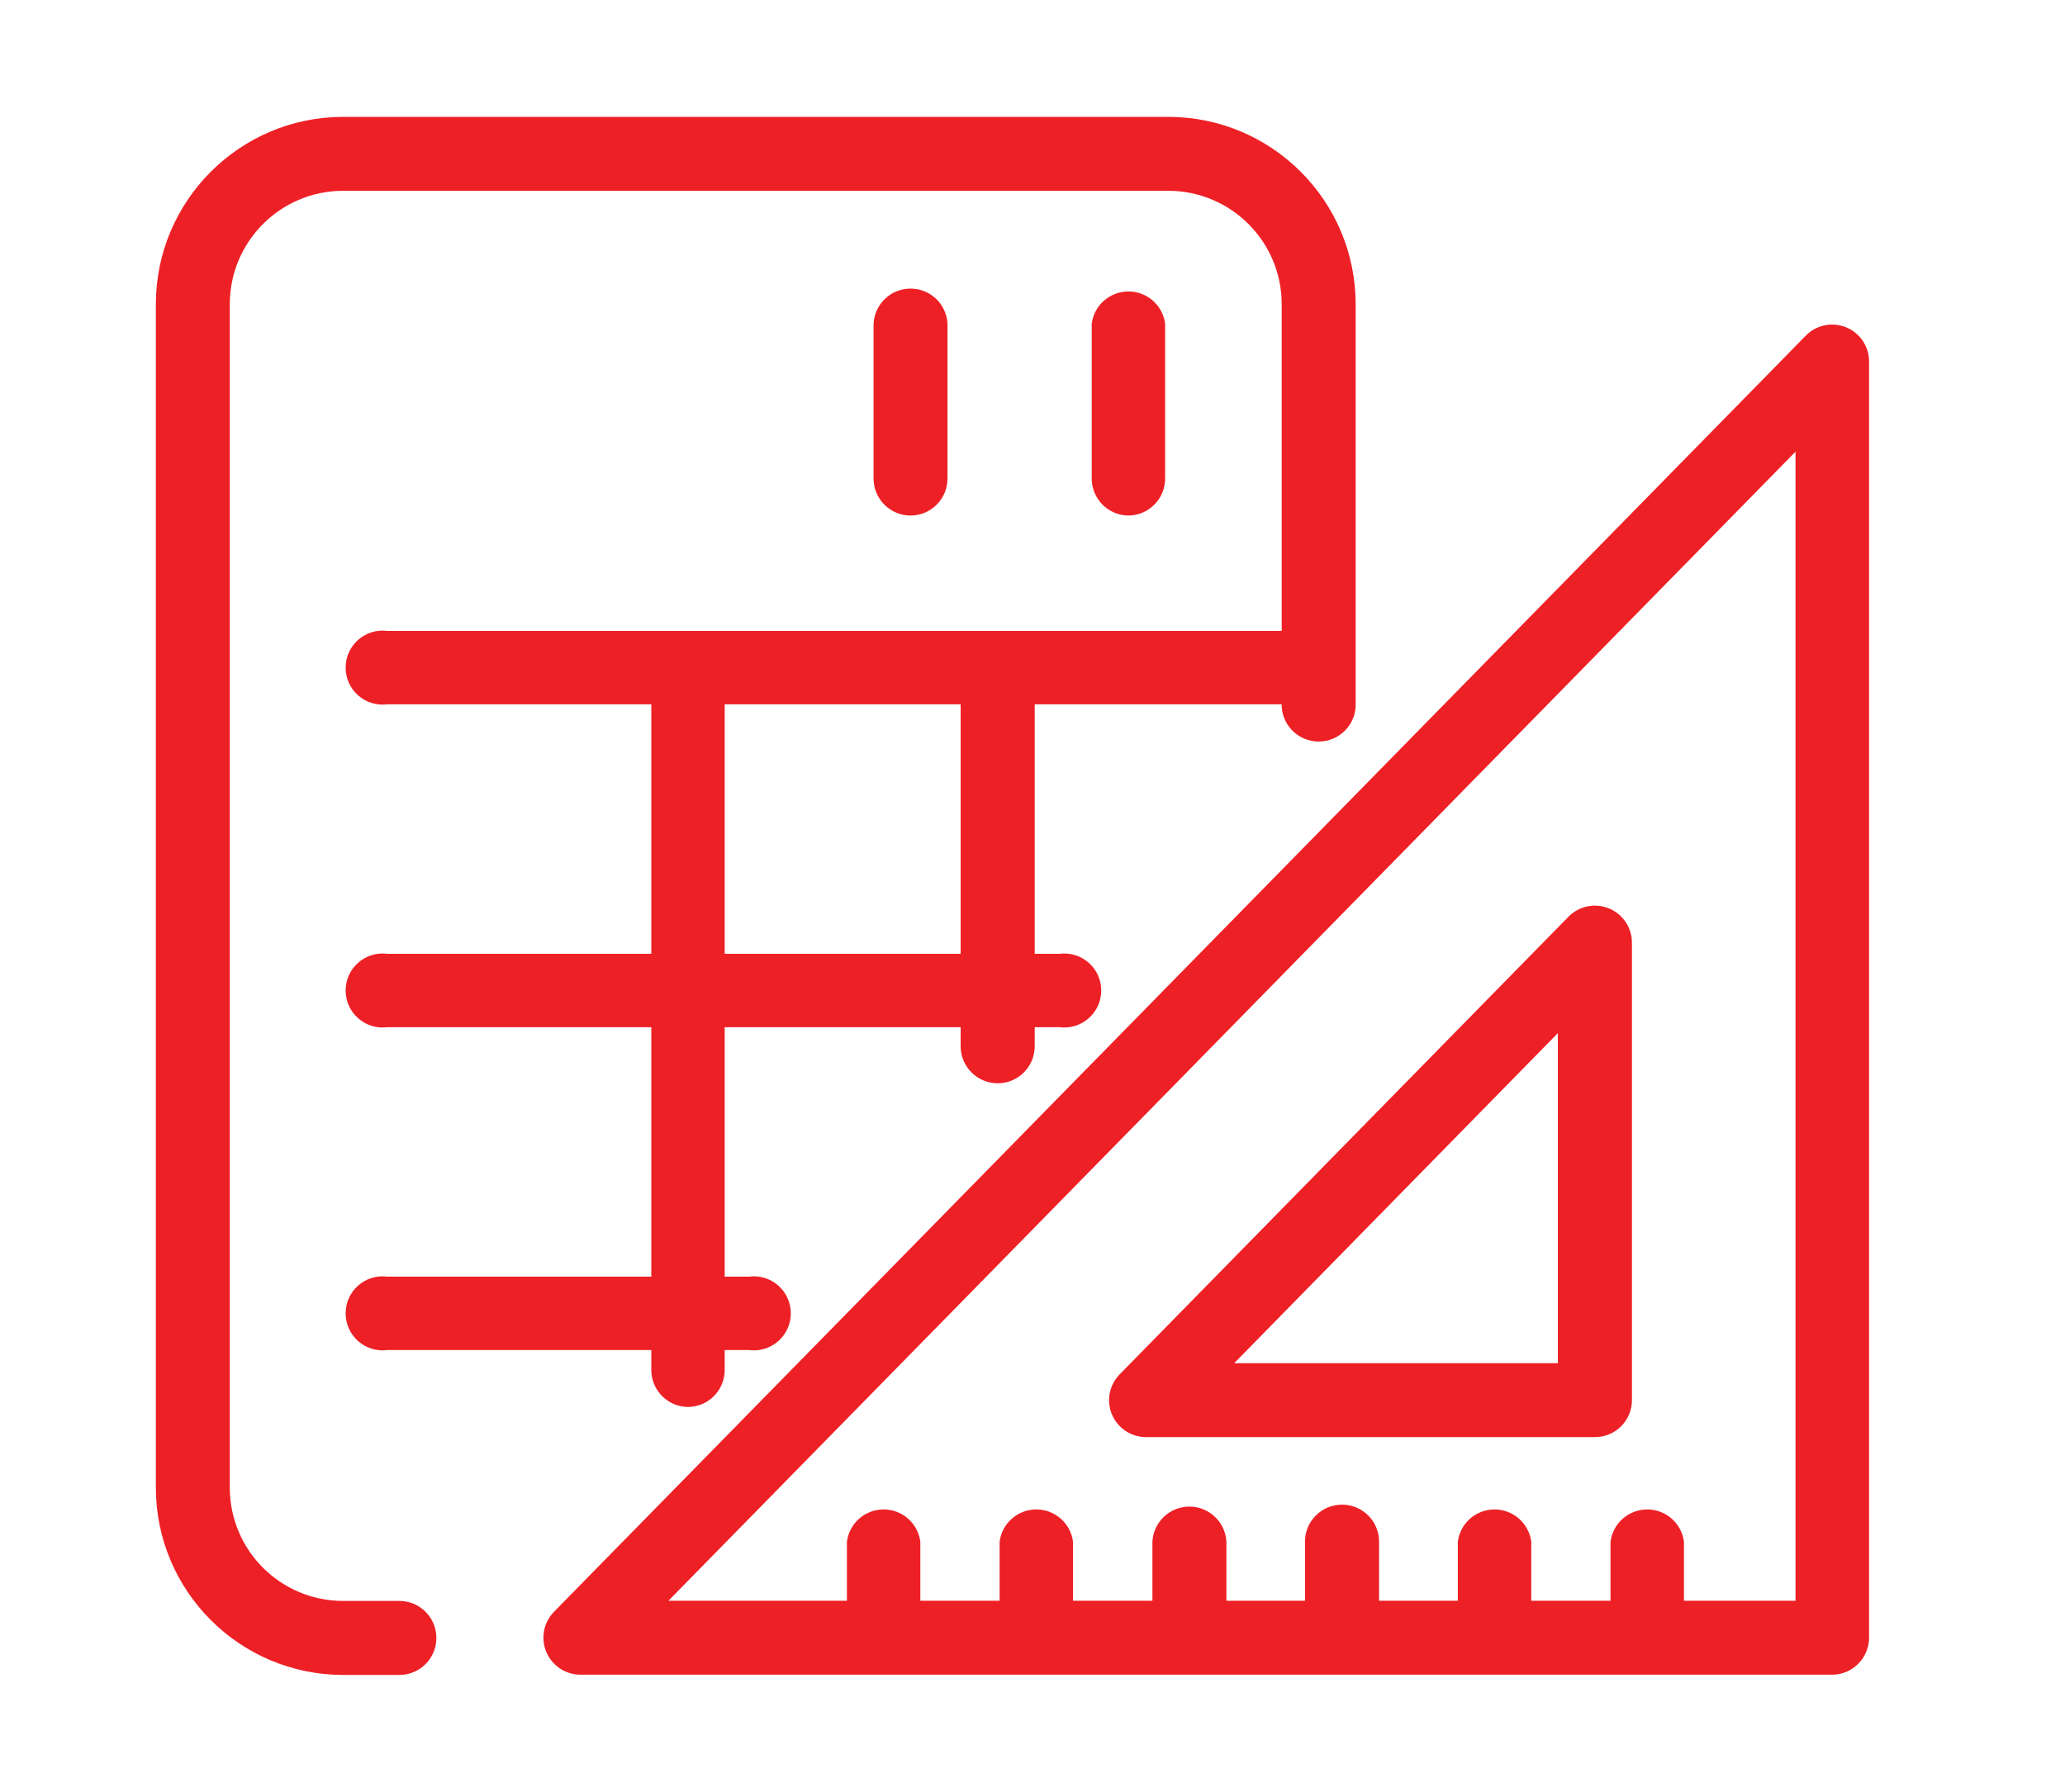
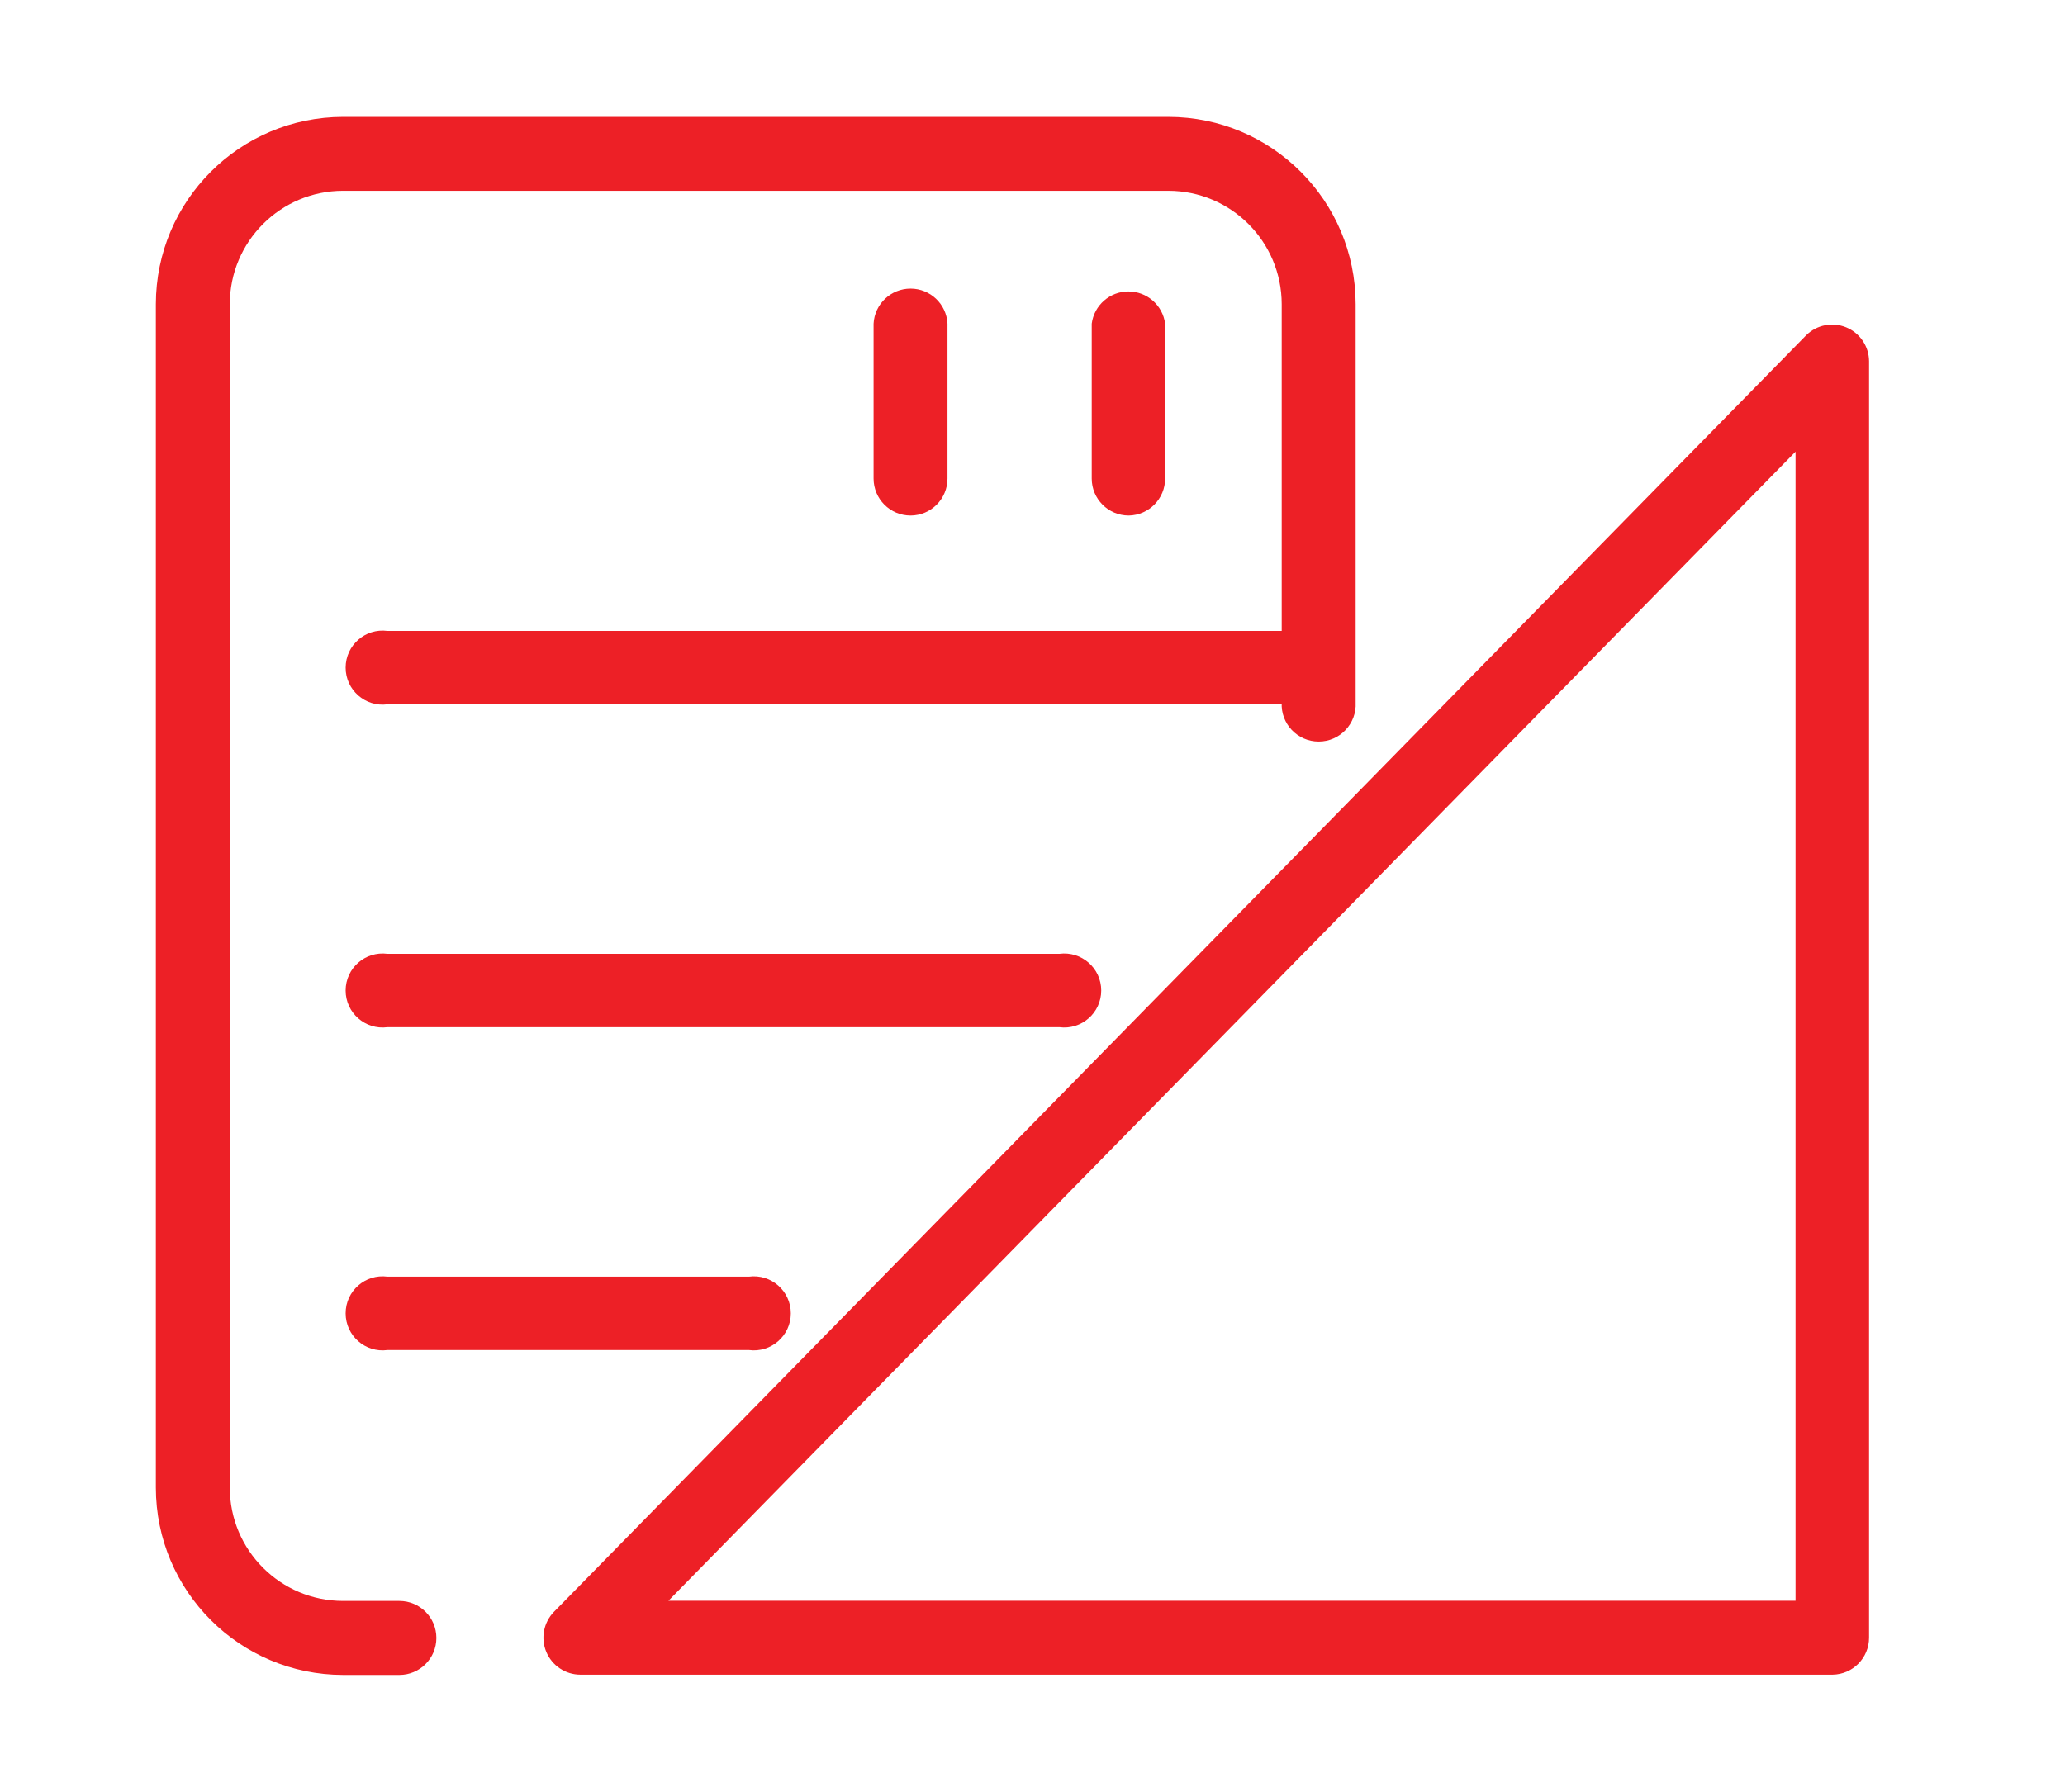
<svg xmlns="http://www.w3.org/2000/svg" fill="none" version="1.1" width="53" height="46" viewBox="0 0 53 46">
  <defs>
    <mask id="master_svg0_400_12947" style="mask-type:alpha" maskUnits="objectBoundingBox">
      <g>
        <rect x="0" y="0" width="53" height="46" rx="0" fill="#FFFFFF" fill-opacity="1" />
      </g>
    </mask>
  </defs>
  <g mask="url(#master_svg0_400_12947)">
    <g>
      <g>
        <path d="M10.25,42.999L8.807,42.999C6.154,42.996,4.003,40.846,4,38.192L4,7.807C4.003,5.154,6.154,3.003,8.807,3L29.989,3C32.642,3.004,34.791,5.155,34.794,7.807L34.794,18.036C34.823,18.58,34.389,19.037,33.845,19.037C33.3,19.037,32.867,18.58,32.896,18.036L32.896,7.807C32.894,6.202,31.594,4.901,29.989,4.898L8.807,4.898C7.201,4.899,5.899,6.201,5.898,7.807L5.898,38.192C5.899,39.798,7.201,41.099,8.807,41.099L10.25,41.099C10.775,41.099,11.2,41.524,11.2,42.049C11.2,42.574,10.775,42.999,10.25,42.999Z" fill="#ED2026" fill-opacity="1" />
      </g>
      <g>
        <path d="M33.645,18.081L9.944,18.081C9.375,18.156,8.871,17.713,8.871,17.139C8.871,16.565,9.375,16.122,9.944,16.197L33.645,16.197C34.214,16.122,34.719,16.565,34.719,17.139C34.719,17.713,34.214,18.156,33.645,18.081Z" fill="#ED2026" fill-opacity="1" />
      </g>
      <g>
-         <path d="M25.607,27.81C25.082,27.81,24.656,27.384,24.656,26.86L24.656,17.207C24.656,16.682,25.082,16.257,25.607,16.257C26.131,16.257,26.557,16.682,26.557,17.207L26.557,26.86C26.557,27.384,26.131,27.81,25.607,27.81ZM17.666,36.119C17.141,36.119,16.716,35.694,16.716,35.169L16.716,17.352C16.641,16.783,17.084,16.279,17.658,16.279C18.232,16.279,18.675,16.783,18.6,17.352L18.6,35.169C18.601,35.688,18.185,36.112,17.666,36.119Z" fill="#ED2026" fill-opacity="1" />
-       </g>
+         </g>
      <g>
        <path d="M27.19,26.37L9.944,26.37C9.375,26.445,8.871,26.002,8.871,25.428C8.871,24.854,9.375,24.412,9.944,24.486L27.19,24.486C27.759,24.412,28.264,24.854,28.264,25.428C28.264,26.002,27.759,26.445,27.19,26.37ZM19.223,34.658L9.944,34.658C9.375,34.733,8.871,34.29,8.871,33.716C8.871,33.142,9.375,32.699,9.944,32.774L19.223,32.774C19.792,32.699,20.297,33.142,20.297,33.716C20.297,34.29,19.792,34.733,19.223,34.658ZM23.371,13.235C22.846,13.235,22.421,12.809,22.421,12.285L22.421,8.309C22.448,7.804,22.864,7.409,23.37,7.409C23.875,7.409,24.292,7.804,24.318,8.309L24.318,12.285C24.318,12.808,23.895,13.233,23.371,13.235ZM28.97,13.235C28.445,13.235,28.02,12.809,28.02,12.285L28.02,8.309C28.082,7.836,28.485,7.482,28.962,7.482C29.439,7.482,29.842,7.836,29.904,8.309L29.904,12.285C29.904,12.803,29.488,13.226,28.97,13.235ZM47.034,42.992L14.895,42.992C14.513,42.991,14.169,42.761,14.021,42.408C13.874,42.056,13.952,41.65,14.219,41.377L46.356,8.608C46.626,8.339,47.03,8.259,47.383,8.403C47.735,8.548,47.967,8.889,47.971,9.27L47.971,42.042C47.971,42.561,47.554,42.985,47.034,42.992ZM17.156,41.094L46.084,41.094L46.084,11.595L17.156,41.094Z" fill="#ED2026" fill-opacity="1" />
      </g>
      <g>
-         <path d="M40.934,36.893L29.416,36.893C29.033,36.894,28.687,36.665,28.539,36.311C28.391,35.958,28.471,35.55,28.741,35.278L40.256,23.534C40.526,23.258,40.936,23.174,41.294,23.32C41.651,23.465,41.884,23.813,41.885,24.199L41.885,35.943C41.886,36.468,41.46,36.895,40.934,36.893ZM31.677,34.995L39.984,34.995L39.984,26.522L31.677,34.995ZM22.687,42.769C22.162,42.769,21.737,42.344,21.737,41.819L21.737,39.577C21.799,39.104,22.202,38.75,22.679,38.75C23.156,38.75,23.559,39.104,23.621,39.577L23.621,41.819C23.621,42.337,23.205,42.76,22.687,42.769ZM26.606,42.769C26.081,42.769,25.656,42.344,25.656,41.819L25.656,39.577C25.718,39.104,26.121,38.75,26.598,38.75C27.075,38.75,27.478,39.104,27.54,39.577L27.54,41.819C27.54,42.337,27.125,42.76,26.606,42.769ZM30.528,42.769C30.003,42.769,29.578,42.344,29.578,41.819L29.578,39.577C29.605,39.072,30.022,38.677,30.527,38.677C31.032,38.677,31.449,39.072,31.476,39.577L31.476,41.819C31.477,42.343,31.052,42.769,30.528,42.769ZM34.445,42.769C33.92,42.769,33.494,42.344,33.494,41.819L33.494,39.577C33.494,39.052,33.92,38.627,34.445,38.627C34.969,38.627,35.395,39.052,35.395,39.577L35.395,41.819C35.395,42.344,34.969,42.769,34.445,42.769ZM38.364,42.769C37.839,42.769,37.415,42.343,37.416,41.819L37.416,39.577C37.478,39.104,37.881,38.75,38.358,38.75C38.835,38.75,39.238,39.104,39.301,39.577L39.301,41.819C39.301,42.338,38.883,42.762,38.364,42.769ZM42.283,42.769C41.759,42.768,41.335,42.343,41.335,41.819L41.335,39.577C41.398,39.104,41.801,38.75,42.278,38.75C42.755,38.75,43.158,39.104,43.22,39.577L43.22,41.819C43.22,42.338,42.802,42.762,42.283,42.769Z" fill="#ED2026" fill-opacity="1" />
-       </g>
+         </g>
    </g>
  </g>
</svg>